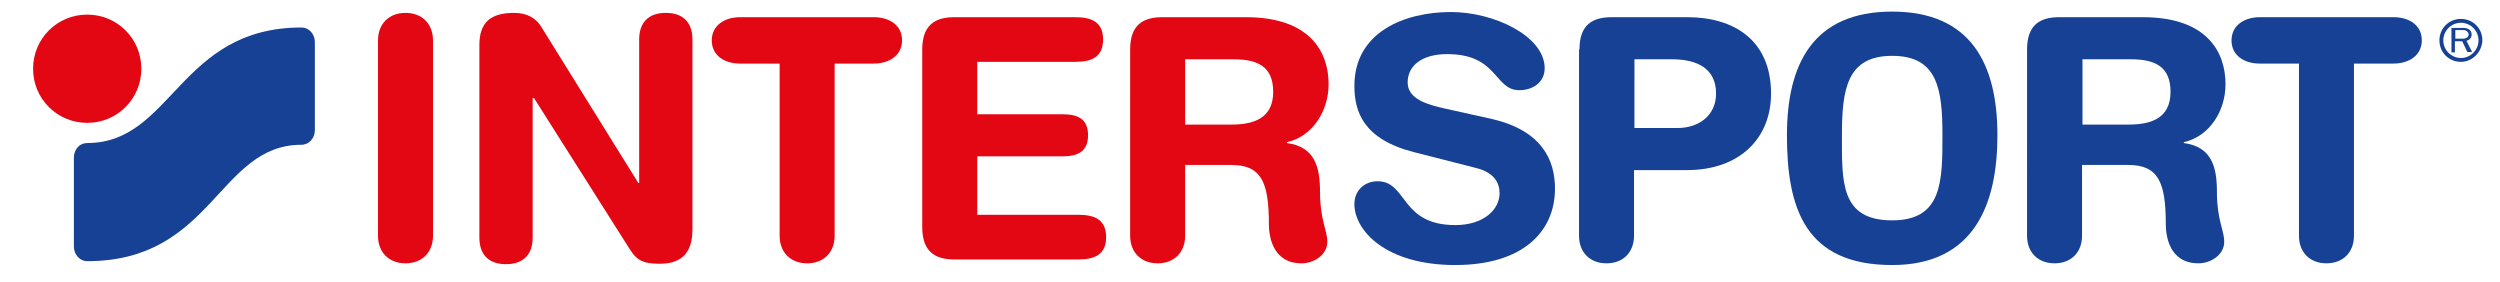
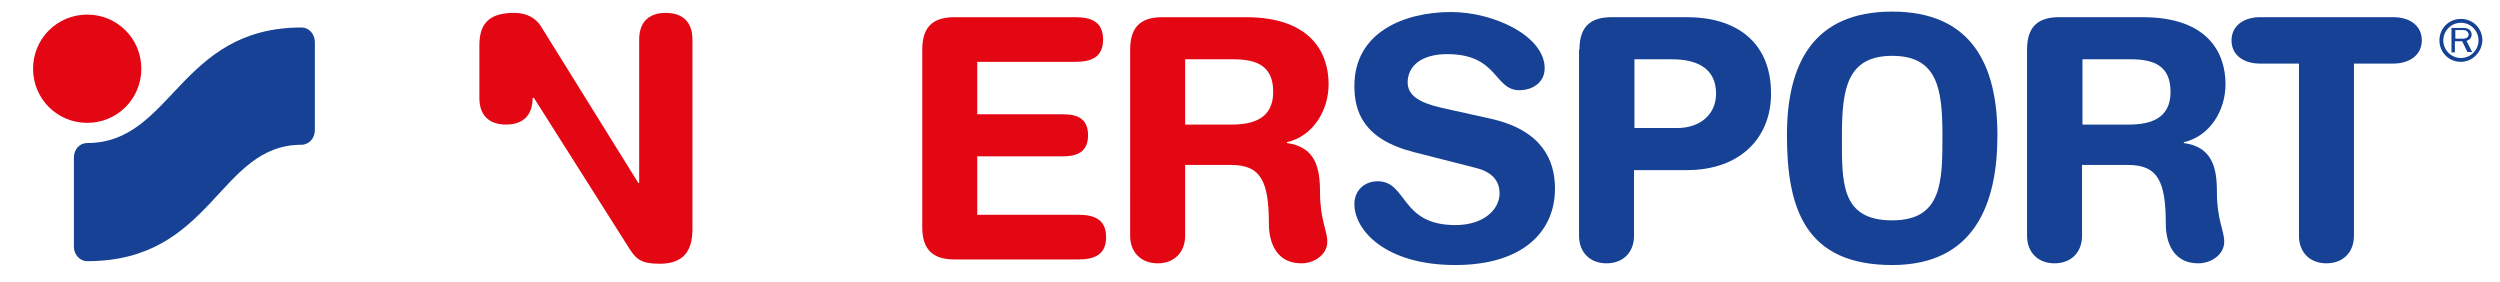
<svg xmlns="http://www.w3.org/2000/svg" version="1.1" id="Ebene_1" x="0px" y="0px" viewBox="0 0 582 65.7" style="enable-background:new 0 0 582 65.7;" xml:space="preserve">
  <style type="text/css">
	.st0{fill:#E30613;}
	.st1{fill:#164194;}
</style>
  <g>
-     <path class="st0" d="M88,9.4C88,5.6,90.5,3,94.4,3c3.9,0,6.4,2.6,6.4,6.4v45.5c0,3.8-2.5,6.4-6.4,6.4c-3.9,0-6.4-2.6-6.4-6.4V9.4z" />
-     <path class="st0" d="M111.6,10.5c0-5.3,2.6-7.5,8.1-7.5c2.7,0,5,1,6.4,3.4l22.5,36.2h0.2V9.2c0-4.1,2.3-6.2,6.2-6.2   c3.8,0,6.2,2,6.2,6.2v44.2c0,5.1-2.2,8-7.6,8c-4.1,0-5.4-0.9-7-3.4l-22.3-35.2H124v32.5c0,4.1-2.3,6.2-6.2,6.2   c-3.8,0-6.2-2-6.2-6.2V10.5z" />
-     <path class="st0" d="M181.4,14.8h-9.1c-3.7,0-6.6-1.9-6.6-5.4c0-3.5,3-5.4,6.6-5.4h31.1c3.7,0,6.6,1.9,6.6,5.4c0,3.5-3,5.4-6.6,5.4   h-9.1v40.1c0,3.8-2.5,6.4-6.4,6.4c-3.9,0-6.4-2.6-6.4-6.4V14.8z" />
+     <path class="st0" d="M111.6,10.5c0-5.3,2.6-7.5,8.1-7.5c2.7,0,5,1,6.4,3.4l22.5,36.2h0.2V9.2c0-4.1,2.3-6.2,6.2-6.2   c3.8,0,6.2,2,6.2,6.2v44.2c0,5.1-2.2,8-7.6,8c-4.1,0-5.4-0.9-7-3.4l-22.3-35.2H124c0,4.1-2.3,6.2-6.2,6.2   c-3.8,0-6.2-2-6.2-6.2V10.5z" />
    <path class="st0" d="M214.7,11.5c0-5.7,3-7.5,7.5-7.5h28.1c3.8,0,6.5,1.1,6.5,5.2s-2.7,5.2-6.5,5.2h-22.8v12.2h19.8   c3.4,0,6,0.9,6,4.9s-2.7,4.9-6,4.9h-19.8V50H251c3.8,0,6.5,1.1,6.5,5.2s-2.7,5.2-6.5,5.2h-28.8c-4.5,0-7.5-1.8-7.5-7.5V11.5z" />
    <path class="st0" d="M275.9,29h10.8c4.9,0,9.7-1.3,9.7-7.6c0-6-3.7-7.6-9.3-7.6h-11.2V29z M263.1,11.5c0-5.7,3-7.5,7.5-7.5H290   c15.3,0,19.3,8.4,19.3,15.6c0,6.1-3.6,12.1-9.7,13.5v0.2c6.6,0.9,7.7,5.7,7.7,11.4c0,6.5,1.7,8.9,1.7,11.6c0,3-3.1,5-6,5   c-7,0-7.6-6.8-7.6-9.1c0-9.9-1.8-13.8-8.8-13.8h-10.7v16.5c0,3.8-2.5,6.4-6.4,6.4c-3.9,0-6.4-2.6-6.4-6.4V11.5z" />
    <path class="st1" d="M484.8,29h10.8c4.9,0,9.7-1.3,9.7-7.6c0-6-3.7-7.6-9.3-7.6h-11.2V29z M471.9,11.5c0-5.7,3-7.5,7.5-7.5h19.4   c15.3,0,19.3,8.4,19.3,15.6c0,6.1-3.6,12.1-9.7,13.5v0.2c6.6,0.9,7.7,5.7,7.7,11.4c0,6.5,1.7,8.9,1.7,11.6c0,3-3.1,5-6,5   c-7,0-7.6-6.8-7.6-9.1c0-9.9-1.8-13.8-8.8-13.8h-10.7v16.5c0,3.8-2.5,6.4-6.4,6.4c-3.9,0-6.4-2.6-6.4-6.4V11.5z" />
    <path class="st1" d="M347.3,27.7c11.7,2.7,14.7,9.6,14.7,16.2c0,10.2-7.7,17.8-23.2,17.8c-16.3,0-23.5-8.1-23.5-14.2   c0-3.1,2.3-5.3,5.4-5.3c7,0,5.2,10.2,18.1,10.2c6.7,0,10.3-3.7,10.3-7.4c0-2.3-1.1-4.8-5.5-5.9l-14.5-3.7   c-11.7-3-13.8-9.4-13.8-15.4c0-12.5,11.6-17.2,22.5-17.2c10,0,21.8,5.6,21.8,13.1c0,3.2-2.7,5.1-5.9,5.1c-5.9,0-4.9-8.4-16.8-8.4   c-5.9,0-9.2,2.7-9.2,6.6s4.7,5.2,8.8,6.1L347.3,27.7z" />
    <path class="st1" d="M380.5,29.8h10c5.2,0,9-3.1,9-8c0-5.6-4-8-10.3-8h-8.7V29.8z M367.7,11.5c0-5.7,3-7.5,7.5-7.5h17.6   c10.8,0,19.5,5.3,19.5,17.8c0,10.2-7.1,17.8-19.6,17.8h-12.3v15.3c0,3.8-2.5,6.4-6.4,6.4c-3.9,0-6.4-2.6-6.4-6.4V11.5z" />
    <path class="st1" d="M440.5,51.3c11.7,0,11.7-9.1,11.7-19.9S451,13,440.5,13c-10.5,0-11.7,7.7-11.7,18.5S428.4,51.3,440.5,51.3    M440.5,2.7C458.9,2.7,465,15,465,31.5c0,15.9-5.3,30.2-24.5,30.2c-20.2,0-24.5-13.1-24.5-30.2C416,15,422,2.7,440.5,2.7" />
    <path class="st1" d="M535.2,14.8h-9.1c-3.7,0-6.6-1.9-6.6-5.4c0-3.5,3-5.4,6.6-5.4h31.1c3.7,0,6.6,1.9,6.6,5.4c0,3.5-3,5.4-6.6,5.4   H548v40.1c0,3.8-2.5,6.4-6.4,6.4c-3.9,0-6.4-2.6-6.4-6.4V14.8z" />
    <path class="st1" d="M571.6,9V7h1.7c0.3,0,0.6,0,0.9,0.2c0.3,0.2,0.5,0.5,0.5,0.8c0,0.3-0.1,0.5-0.3,0.7C574,9,573.6,9,573.1,9   H571.6z M575.5,12.1l-1.3-2.6c0.8-0.2,1.2-0.8,1.2-1.5c0-0.5-0.3-1-0.7-1.2c-0.4-0.3-1-0.3-1.5-0.3h-2.5v5.7h0.8V9.6h1.7l1.2,2.5   H575.5z" />
    <path class="st1" d="M572.9,5.3c-2.3,0-4.1,1.9-4.1,4.1c0,2.3,1.9,4.1,4.1,4.1c2.3,0,4.1-1.9,4.1-4.1C577,7.1,575.1,5.3,572.9,5.3    M572.9,14.4c-2.8,0-5-2.2-5-5c0-2.8,2.2-5,5-5c2.8,0,5,2.2,5,5C577.8,12.1,575.6,14.4,572.9,14.4" />
    <path class="st0" d="M7.7,16c0-7,5.6-12.6,12.6-12.6S32.9,9,32.9,16s-5.6,12.6-12.6,12.6S7.7,23,7.7,16" />
    <path class="st1" d="M20.3,60.8c-1.7,0-3.1-1.5-3.1-3.4V36.7c0-1.9,1.3-3.4,3.1-3.4c19.8,0,21.4-26.9,49.9-26.9   c1.7,0,3.1,1.5,3.1,3.4v20.5c0,1.9-1.4,3.4-3.1,3.4C50.8,33.7,49.6,60.8,20.3,60.8" />
  </g>
</svg>